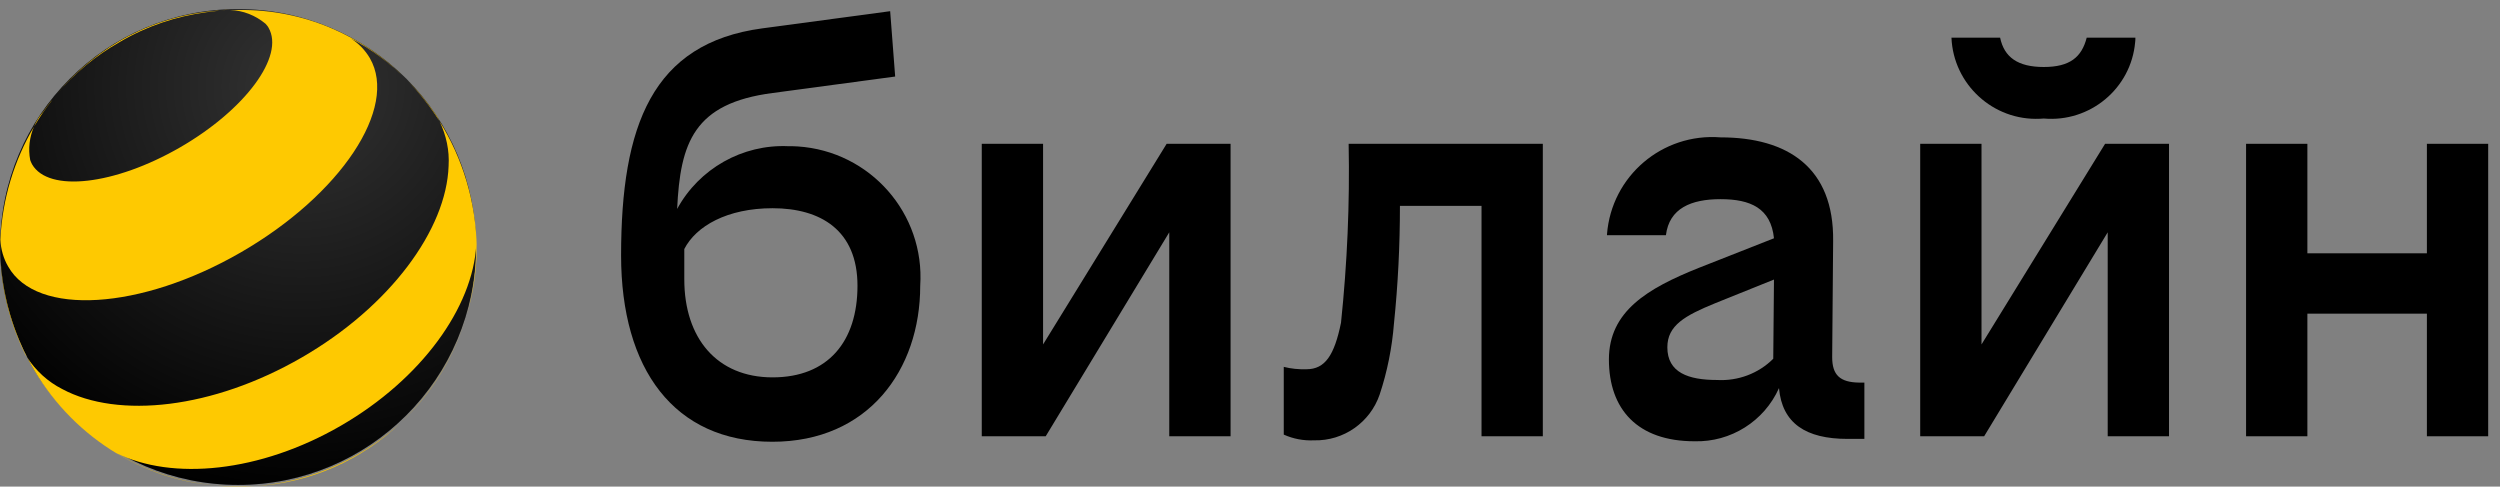
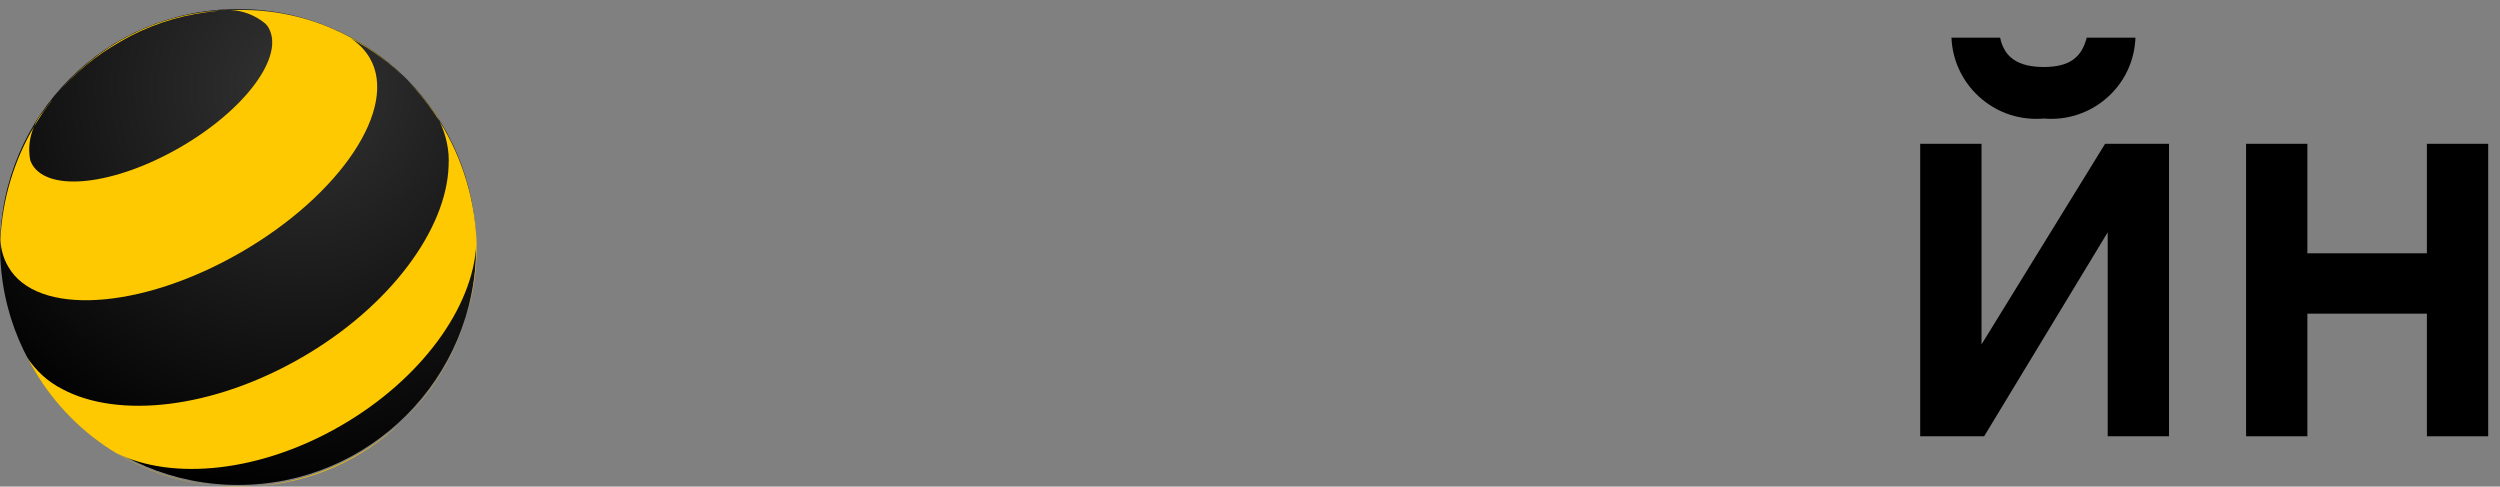
<svg xmlns="http://www.w3.org/2000/svg" width="149" height="29" viewBox="0 0 149 29" fill="none">
  <rect x="0" y="0" width="149" height="29" fill="#808080" stroke="none" />
  <path d="M121.809 7.064C124.567 7.306 127.013 5.272 127.255 2.514C127.269 2.429 127.269 2.344 127.269 2.244H124.368C124.07 3.41 123.359 3.993 121.809 3.993C120.26 3.993 119.449 3.41 119.207 2.244H116.307C116.421 5.031 118.795 7.206 121.582 7.078C121.653 7.078 121.724 7.064 121.809 7.064Z" fill="black" />
-   <path d="M62.167 20.528V8.571H58.513V26.002H62.324L69.688 13.846V26.002H73.342V8.571H69.532L62.167 20.528Z" fill="black" />
-   <path d="M46.997 8.714C44.253 8.586 41.666 10.05 40.358 12.453C40.542 8.501 41.353 6.155 46.045 5.543L53.352 4.562L53.054 0.667L45.433 1.69C38.865 2.572 37.017 7.491 37.017 15.225C37.017 21.993 40.173 26.329 46.031 26.329C51.746 26.329 54.845 22.05 54.845 17.031C55.13 12.723 51.86 9.012 47.552 8.728C47.381 8.714 47.196 8.714 46.997 8.714ZM46.045 22.491C42.732 22.491 40.784 20.159 40.784 16.647V14.842C41.481 13.477 43.343 12.41 46.045 12.41C48.902 12.41 51.106 13.718 51.106 17.031C51.106 20.344 49.357 22.491 46.045 22.491Z" fill="black" />
  <path d="M144.643 8.571V15.097H137.52V8.571H133.866V26.002H137.52V18.694H144.643V26.002H148.296V8.571H144.643Z" fill="black" />
  <path d="M118.098 20.528V8.571H114.444V26.002H118.255L125.619 13.846V26.002H129.273V8.571H125.463L118.098 20.528Z" fill="black" />
-   <path d="M79.924 19.234C79.526 21.182 78.972 22.007 77.863 22.007C77.408 22.021 76.953 21.978 76.512 21.865V25.902C77.081 26.158 77.692 26.272 78.318 26.244C80.081 26.286 81.659 25.177 82.228 23.514C82.683 22.149 82.967 20.713 83.081 19.277C83.322 16.945 83.436 14.614 83.436 12.268H88.299V26.002H91.952V8.571H80.379C80.45 12.14 80.294 15.694 79.924 19.234Z" fill="black" />
-   <path d="M109.198 21.282L109.255 14.372C109.312 9.993 106.554 8.187 102.544 8.187C99.075 7.917 96.047 10.491 95.777 13.96C95.777 13.974 95.777 14.002 95.777 14.017H99.289C99.488 12.41 100.796 11.87 102.544 11.87C104.336 11.87 105.544 12.41 105.729 14.201L101.251 15.964C98.194 17.187 95.891 18.552 95.891 21.424C95.891 24.395 97.597 26.3 100.995 26.3C103.156 26.357 105.146 25.106 106.028 23.13C106.212 25.234 107.634 26.158 110.108 26.158H111.117V22.803H110.819C109.653 22.789 109.198 22.348 109.198 21.282ZM102.331 22.647C100.625 22.647 99.374 22.206 99.374 20.699C99.374 19.391 100.426 18.808 102.232 18.069L105.729 16.661L105.686 21.381C104.805 22.263 103.582 22.718 102.331 22.647Z" fill="black" />
  <ellipse cx="14.189" cy="14.72" rx="14.181" ry="14.181" fill="black" />
  <ellipse cx="14.189" cy="14.72" rx="14.181" ry="14.181" fill="url(#paint0_radial_585_7208)" fill-opacity="0.2" />
  <path d="M0.023 14.387C0.023 14.515 0.008 14.657 0.008 14.785C0.008 14.941 0.023 15.098 0.023 15.24C0.008 14.97 0.008 14.671 0.023 14.387Z" fill="#FEC901" />
  <path d="M14.354 15.041C20.311 11.601 23.751 6.426 22.045 3.468C21.761 2.985 21.363 2.573 20.88 2.274C22.145 2.928 23.296 3.795 24.292 4.805C21.704 2.146 18.136 0.54 14.211 0.596C14.041 0.596 13.87 0.596 13.714 0.596C14.482 0.625 15.221 0.909 15.832 1.421C15.889 1.492 15.96 1.563 16.003 1.649C16.984 3.34 14.624 6.539 10.728 8.786C6.833 11.032 2.894 11.487 1.913 9.795C1.871 9.71 1.828 9.625 1.8 9.539C1.672 8.857 1.757 8.174 2.027 7.549C0.861 9.525 0.136 11.828 0.022 14.288C0.051 14.857 0.207 15.411 0.492 15.894C2.184 18.866 8.397 18.482 14.354 15.041Z" fill="#FEC901" />
  <path d="M7.117 2.515C8.724 1.562 10.501 0.965 12.335 0.724C12.548 0.695 12.747 0.667 12.946 0.652C13.017 0.638 13.103 0.624 13.174 0.624C9.278 0.852 5.795 2.728 3.392 5.6C4.444 4.363 5.71 3.311 7.117 2.515Z" fill="#FEC901" />
  <path d="M3.094 5.969C3.193 5.856 3.279 5.728 3.378 5.614C3.293 5.728 3.193 5.841 3.094 5.969Z" fill="#FEC901" />
  <path d="M21.292 27.096C19.387 28.191 17.297 28.817 15.192 28.973C18.534 28.788 21.562 27.395 23.879 25.205C23.097 25.916 22.23 26.556 21.292 27.096Z" fill="#FEC901" />
  <path d="M20.311 25.375C25.13 22.588 28.187 18.309 28.386 14.584C28.4 16.006 28.201 17.413 27.832 18.735C28.201 17.484 28.4 16.162 28.415 14.797C28.372 12.011 27.562 9.409 26.197 7.233C26.595 8.058 26.794 8.968 26.737 9.892C26.609 13.674 23.254 18.266 17.979 21.309C12.69 24.365 7.046 24.977 3.705 23.185C2.866 22.759 2.141 22.105 1.615 21.294C3.804 25.56 8.013 28.545 12.903 28.943C10.828 28.759 8.78 28.105 6.918 26.996C10.259 28.659 15.491 28.162 20.311 25.375Z" fill="#FEC901" />
  <path d="M23.879 25.191C25.756 23.456 27.107 21.21 27.832 18.736C27.093 21.239 25.713 23.471 23.879 25.191Z" fill="#FEC901" />
  <path d="M14.212 28.988C13.771 28.988 13.33 28.974 12.904 28.945C13.657 29.016 14.425 29.016 15.193 28.974C14.866 28.974 14.539 28.988 14.212 28.988Z" fill="#FEC901" />
  <path d="M2.951 6.156C2.823 6.326 2.695 6.483 2.581 6.653C2.354 6.924 2.155 7.236 2.027 7.549C2.354 6.995 2.709 6.469 3.107 5.971C3.051 6.028 2.994 6.085 2.951 6.156Z" fill="#FEC901" />
  <path d="M13.174 0.609C13.359 0.595 13.529 0.595 13.714 0.581C13.529 0.581 13.359 0.595 13.174 0.609Z" fill="#FEC901" />
-   <path d="M1.089 20.202C1.203 20.486 1.33 20.77 1.473 21.055L1.487 21.097C1.53 21.168 1.572 21.225 1.615 21.296C0.691 19.477 0.122 17.429 0.022 15.254C0.079 16.946 0.435 18.623 1.089 20.202Z" fill="#FEC901" />
  <path d="M26.041 6.936C25.842 6.652 25.643 6.368 25.429 6.098C25.074 5.643 24.704 5.216 24.292 4.804C25.003 5.543 25.643 6.353 26.197 7.221C26.14 7.121 26.098 7.022 26.041 6.936Z" fill="#FEC901" />
  <defs>
    <radialGradient id="paint0_radial_585_7208" cx="0" cy="0" r="1" gradientUnits="userSpaceOnUse" gradientTransform="translate(18.004 5.146) rotate(105.178) scale(84.133 84.133)">
      <stop offset="0.003" stop-color="white" />
      <stop offset="0.291" />
    </radialGradient>
  </defs>
</svg>